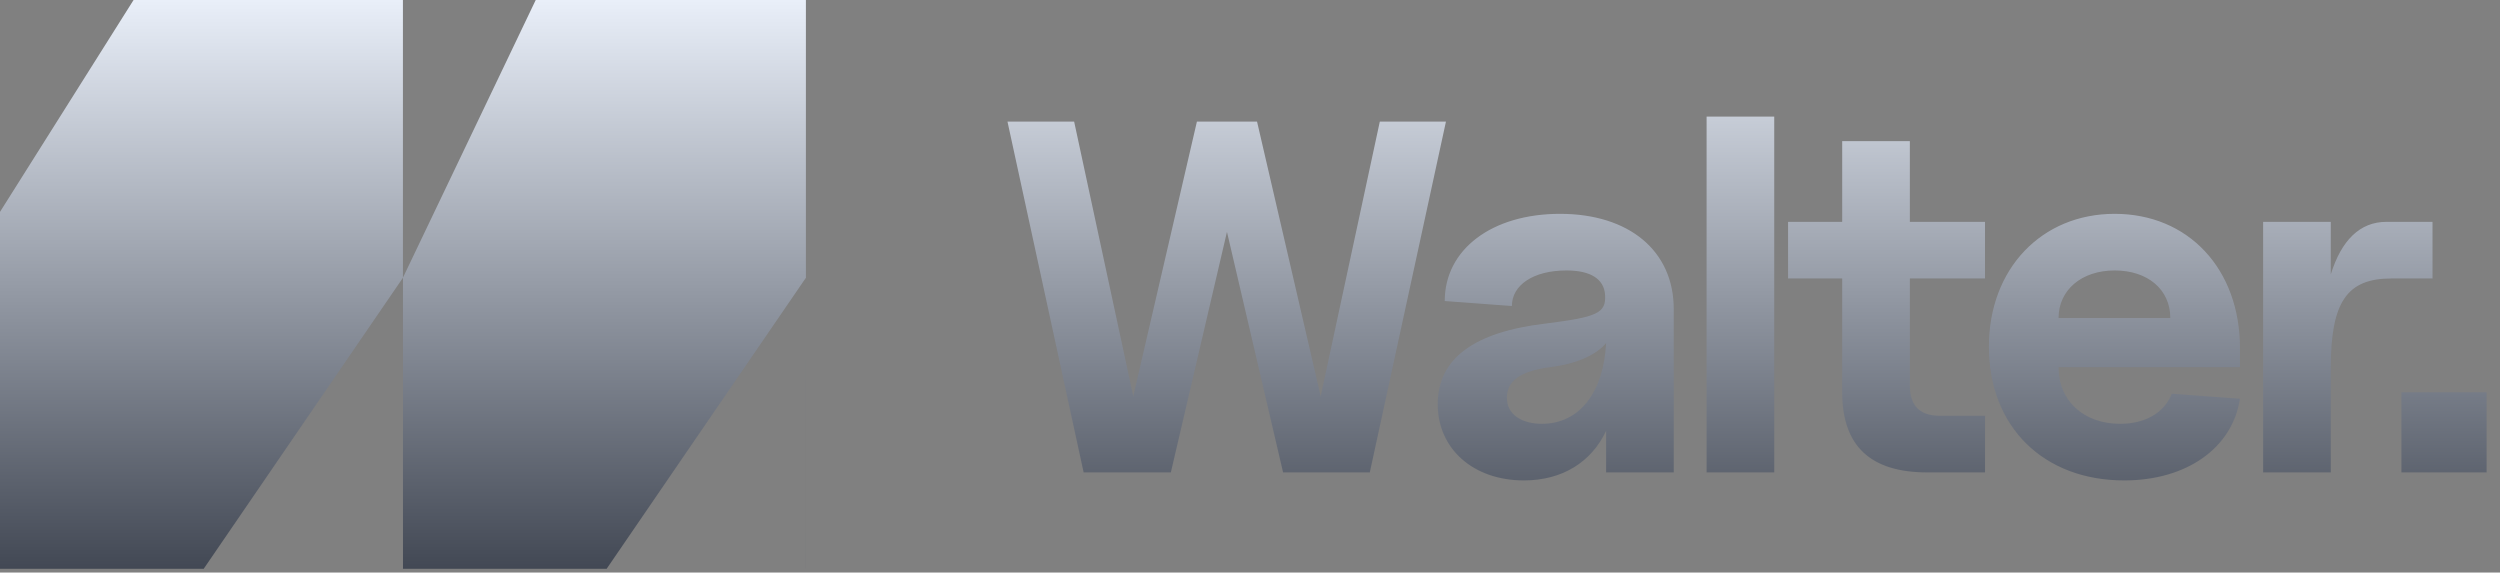
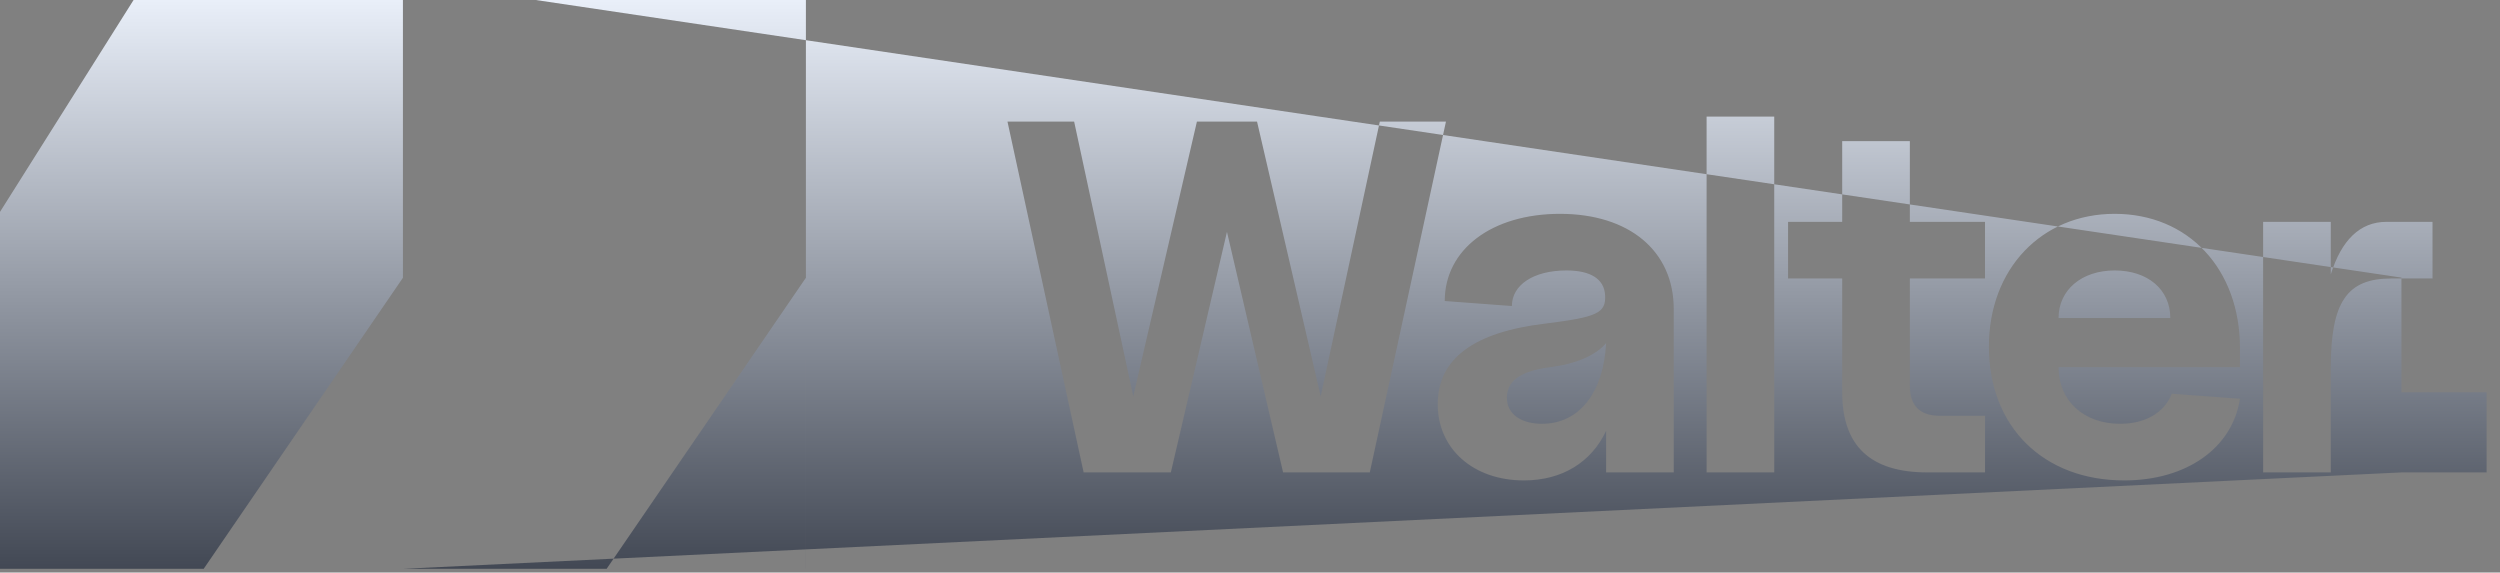
<svg xmlns="http://www.w3.org/2000/svg" width="131" height="30" viewBox="0 0 131 30" fill="none">
  <rect x="0" y="0" width="131" height="30" fill="#808080" stroke="none" />
-   <path fill-rule="evenodd" clip-rule="evenodd" d="M21.113 0H6.999L0 11.103V29.806L10.673 29.806L21.113 14.557V0ZM56.783 24.754L52.792 6.373H56.285L59.383 20.763L62.718 6.373H65.869L69.204 20.763L72.302 6.373H75.768L71.777 24.754H67.234L64.293 12.15L61.352 24.754H56.783ZM79.853 25.174C77.201 25.174 75.337 23.52 75.337 21.183C75.337 18.793 77.228 17.402 80.982 16.955C83.713 16.614 84.16 16.404 84.107 15.459C84.055 14.618 83.346 14.172 82.085 14.172C80.352 14.172 79.223 14.933 79.223 16.036L75.704 15.774C75.704 13.069 78.173 11.205 81.744 11.205C85.368 11.205 87.704 13.148 87.704 16.194V24.754H84.16V22.575C83.398 24.203 81.875 25.174 79.853 25.174ZM80.799 22.207C82.768 22.207 84.028 20.553 84.16 17.979C83.608 18.636 82.532 19.082 81.219 19.24C79.643 19.45 78.96 19.975 78.96 20.841C78.96 21.708 79.722 22.207 80.799 22.207ZM89.426 24.754V6.111H92.97V24.754H89.426ZM100.995 24.754C98.001 24.754 96.531 23.362 96.531 20.553V14.592H93.695V11.625H96.531V7.397H100.076V11.625H104.015V14.592H100.076V20.211C100.076 21.262 100.601 21.787 101.651 21.787H104.015V24.754H100.995ZM111.308 25.174C107.08 25.174 104.218 22.364 104.218 18.163C104.218 14.093 106.975 11.205 110.809 11.205C114.669 11.205 117.374 14.093 117.374 18.242V19.24H107.868C107.868 20.999 109.181 22.207 111.098 22.207C112.411 22.207 113.409 21.629 113.802 20.631L117.374 20.894C116.98 23.467 114.59 25.174 111.308 25.174ZM113.724 16.666C113.724 15.17 112.542 14.172 110.809 14.172C109.076 14.172 107.868 15.196 107.868 16.666H113.724ZM118.588 24.754V11.625H122.133V14.382C122.684 12.596 123.656 11.625 125.047 11.625H127.463V14.592H125.31C122.973 14.592 122.133 15.826 122.133 19.292V24.754H118.588ZM125.835 24.754V20.553H130.298V24.754H125.835ZM21.116 29.806V14.546L28.072 0H42.229V29.806L42.228 29.806V14.557L31.787 29.806L21.116 29.806Z" fill="url(#paint0_linear_533_7061)" />
+   <path fill-rule="evenodd" clip-rule="evenodd" d="M21.113 0H6.999L0 11.103V29.806L10.673 29.806L21.113 14.557V0ZM56.783 24.754L52.792 6.373H56.285L59.383 20.763L62.718 6.373H65.869L69.204 20.763L72.302 6.373H75.768L71.777 24.754H67.234L64.293 12.15L61.352 24.754H56.783ZM79.853 25.174C77.201 25.174 75.337 23.52 75.337 21.183C75.337 18.793 77.228 17.402 80.982 16.955C83.713 16.614 84.16 16.404 84.107 15.459C84.055 14.618 83.346 14.172 82.085 14.172C80.352 14.172 79.223 14.933 79.223 16.036L75.704 15.774C75.704 13.069 78.173 11.205 81.744 11.205C85.368 11.205 87.704 13.148 87.704 16.194V24.754H84.16V22.575C83.398 24.203 81.875 25.174 79.853 25.174ZM80.799 22.207C82.768 22.207 84.028 20.553 84.16 17.979C83.608 18.636 82.532 19.082 81.219 19.24C79.643 19.45 78.96 19.975 78.96 20.841C78.96 21.708 79.722 22.207 80.799 22.207ZM89.426 24.754V6.111H92.97V24.754H89.426ZM100.995 24.754C98.001 24.754 96.531 23.362 96.531 20.553V14.592H93.695V11.625H96.531V7.397H100.076V11.625H104.015V14.592H100.076V20.211C100.076 21.262 100.601 21.787 101.651 21.787H104.015V24.754H100.995ZM111.308 25.174C107.08 25.174 104.218 22.364 104.218 18.163C104.218 14.093 106.975 11.205 110.809 11.205C114.669 11.205 117.374 14.093 117.374 18.242V19.24H107.868C107.868 20.999 109.181 22.207 111.098 22.207C112.411 22.207 113.409 21.629 113.802 20.631L117.374 20.894C116.98 23.467 114.59 25.174 111.308 25.174ZM113.724 16.666C113.724 15.17 112.542 14.172 110.809 14.172C109.076 14.172 107.868 15.196 107.868 16.666H113.724ZM118.588 24.754V11.625H122.133V14.382C122.684 12.596 123.656 11.625 125.047 11.625H127.463V14.592H125.31C122.973 14.592 122.133 15.826 122.133 19.292V24.754H118.588ZM125.835 24.754V20.553H130.298V24.754H125.835ZV14.546L28.072 0H42.229V29.806L42.228 29.806V14.557L31.787 29.806L21.116 29.806Z" fill="url(#paint0_linear_533_7061)" />
  <defs>
    <linearGradient id="paint0_linear_533_7061" x1="68.5" y1="0" x2="68.5" y2="29.999" gradientUnits="userSpaceOnUse">
      <stop stop-color="#E9EFF9" />
      <stop offset="1" stop-color="#414753" />
    </linearGradient>
  </defs>
</svg>